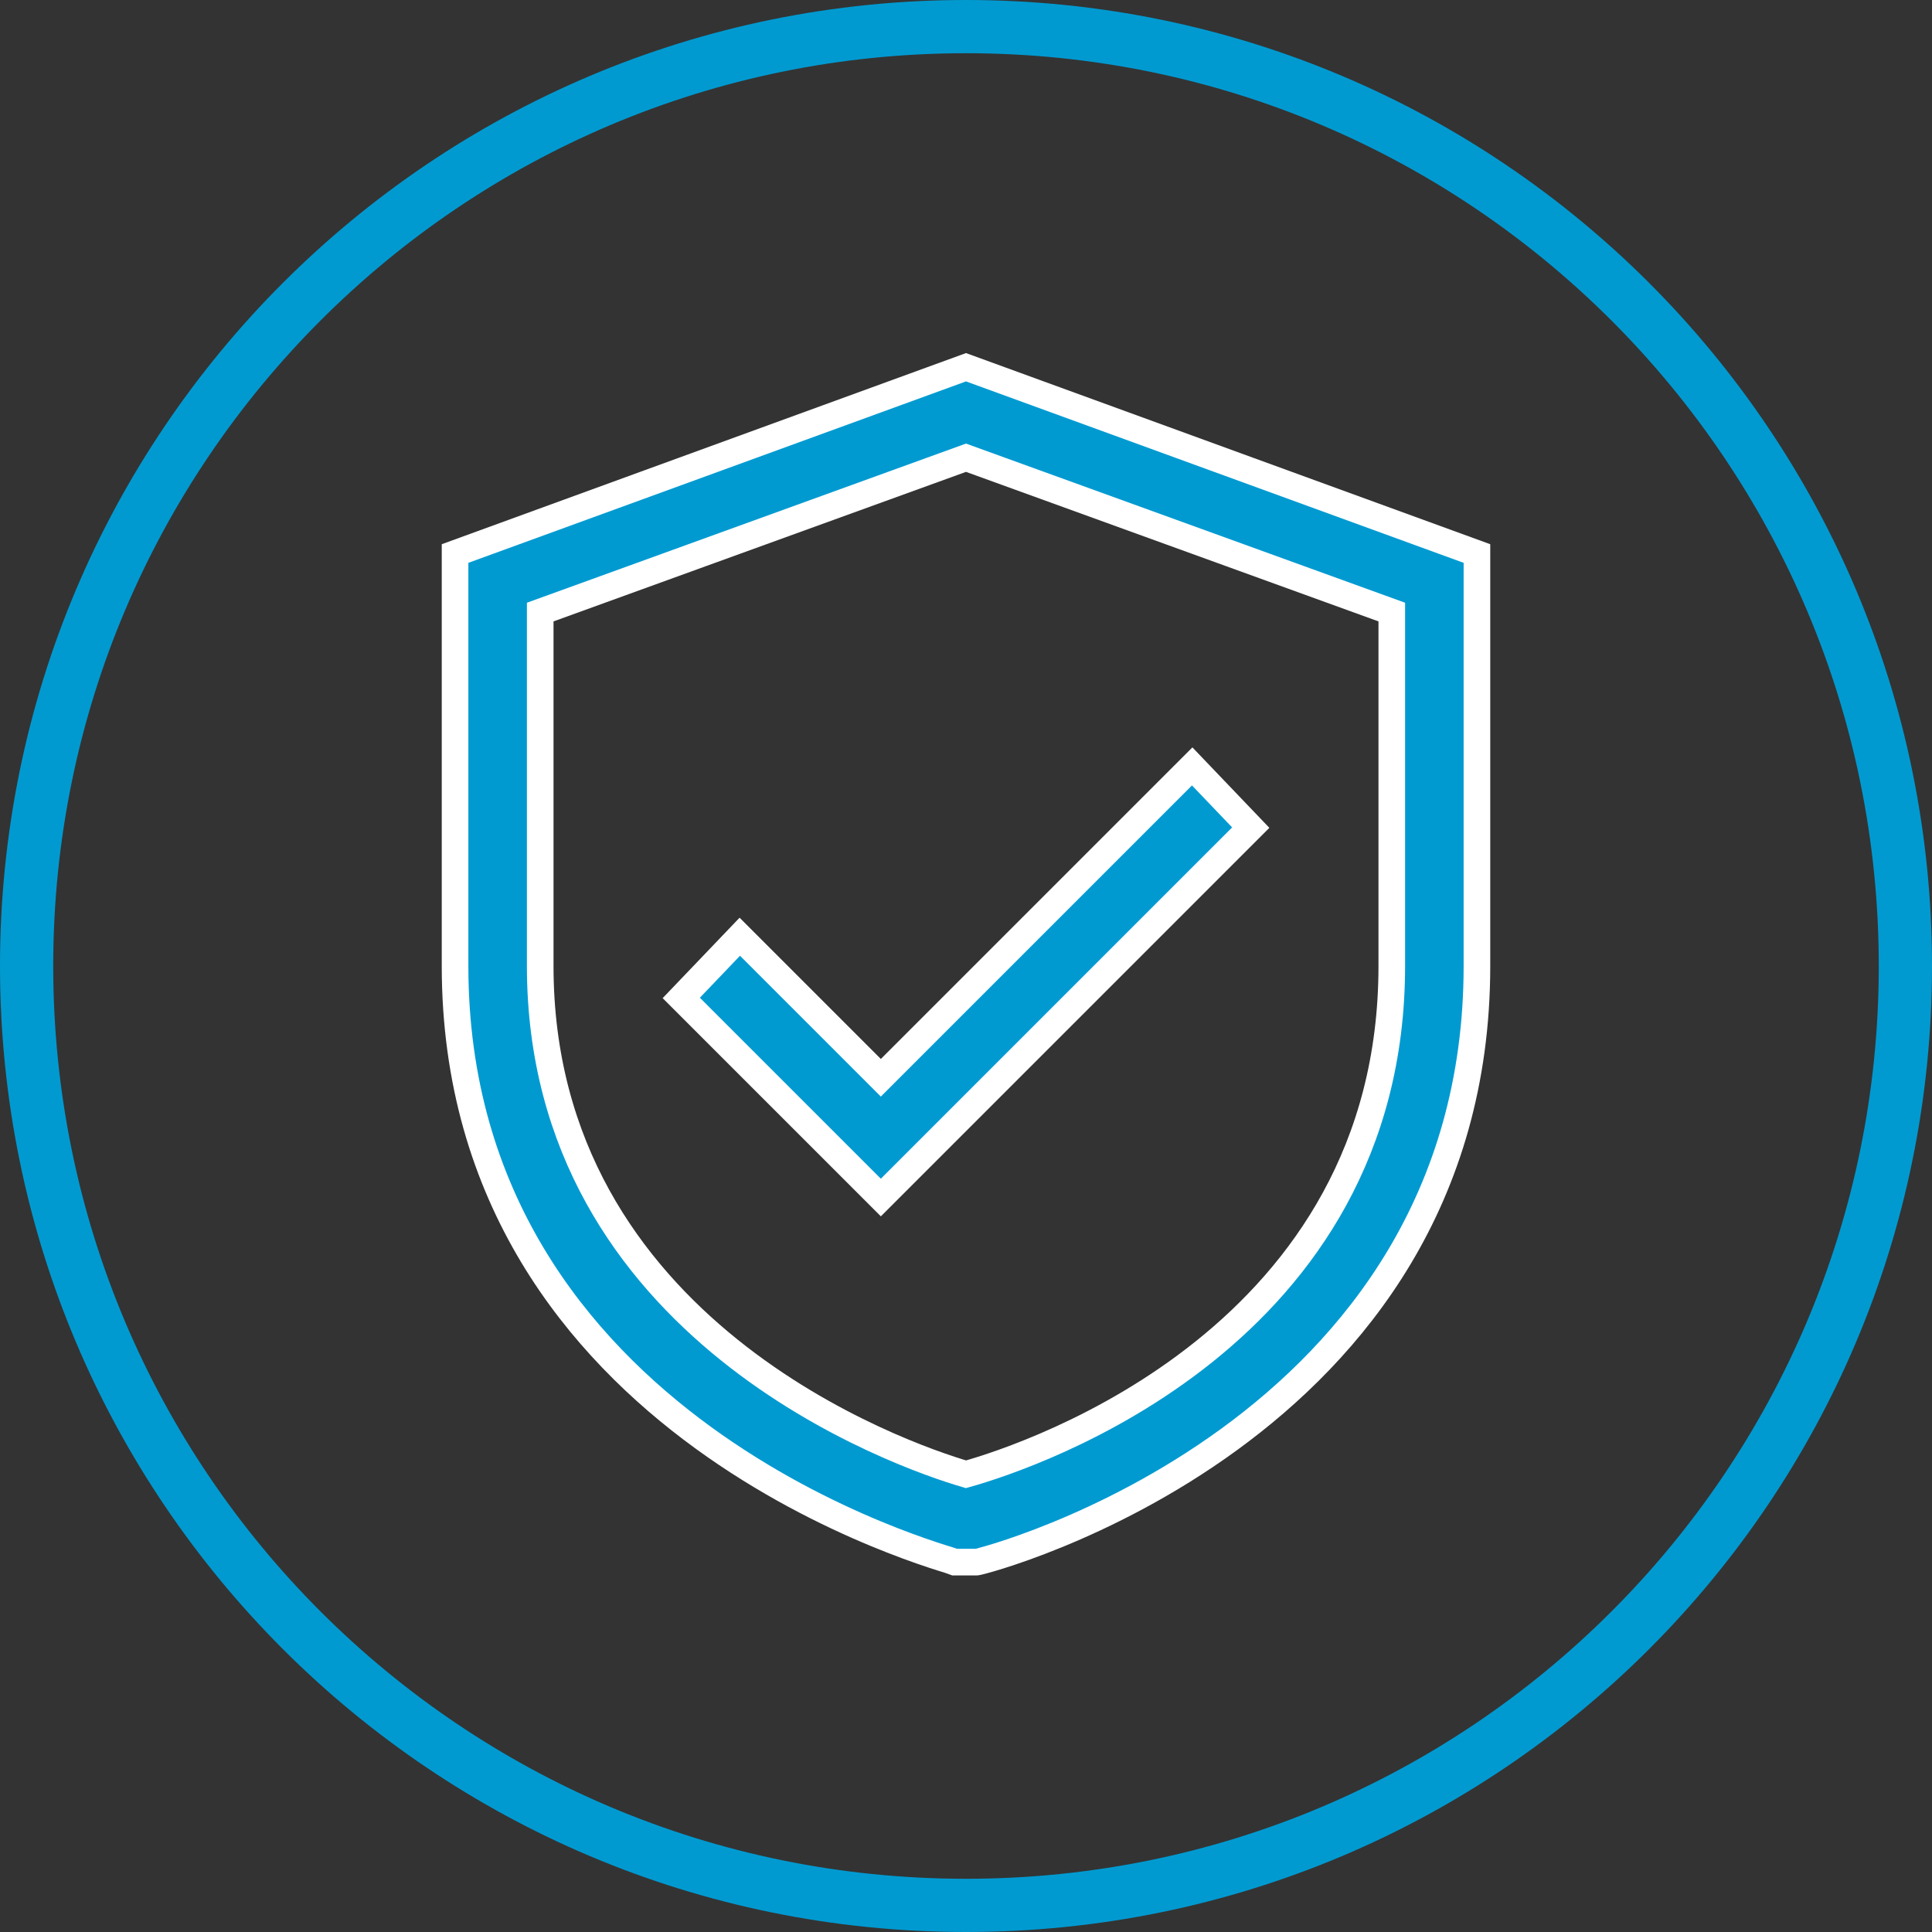
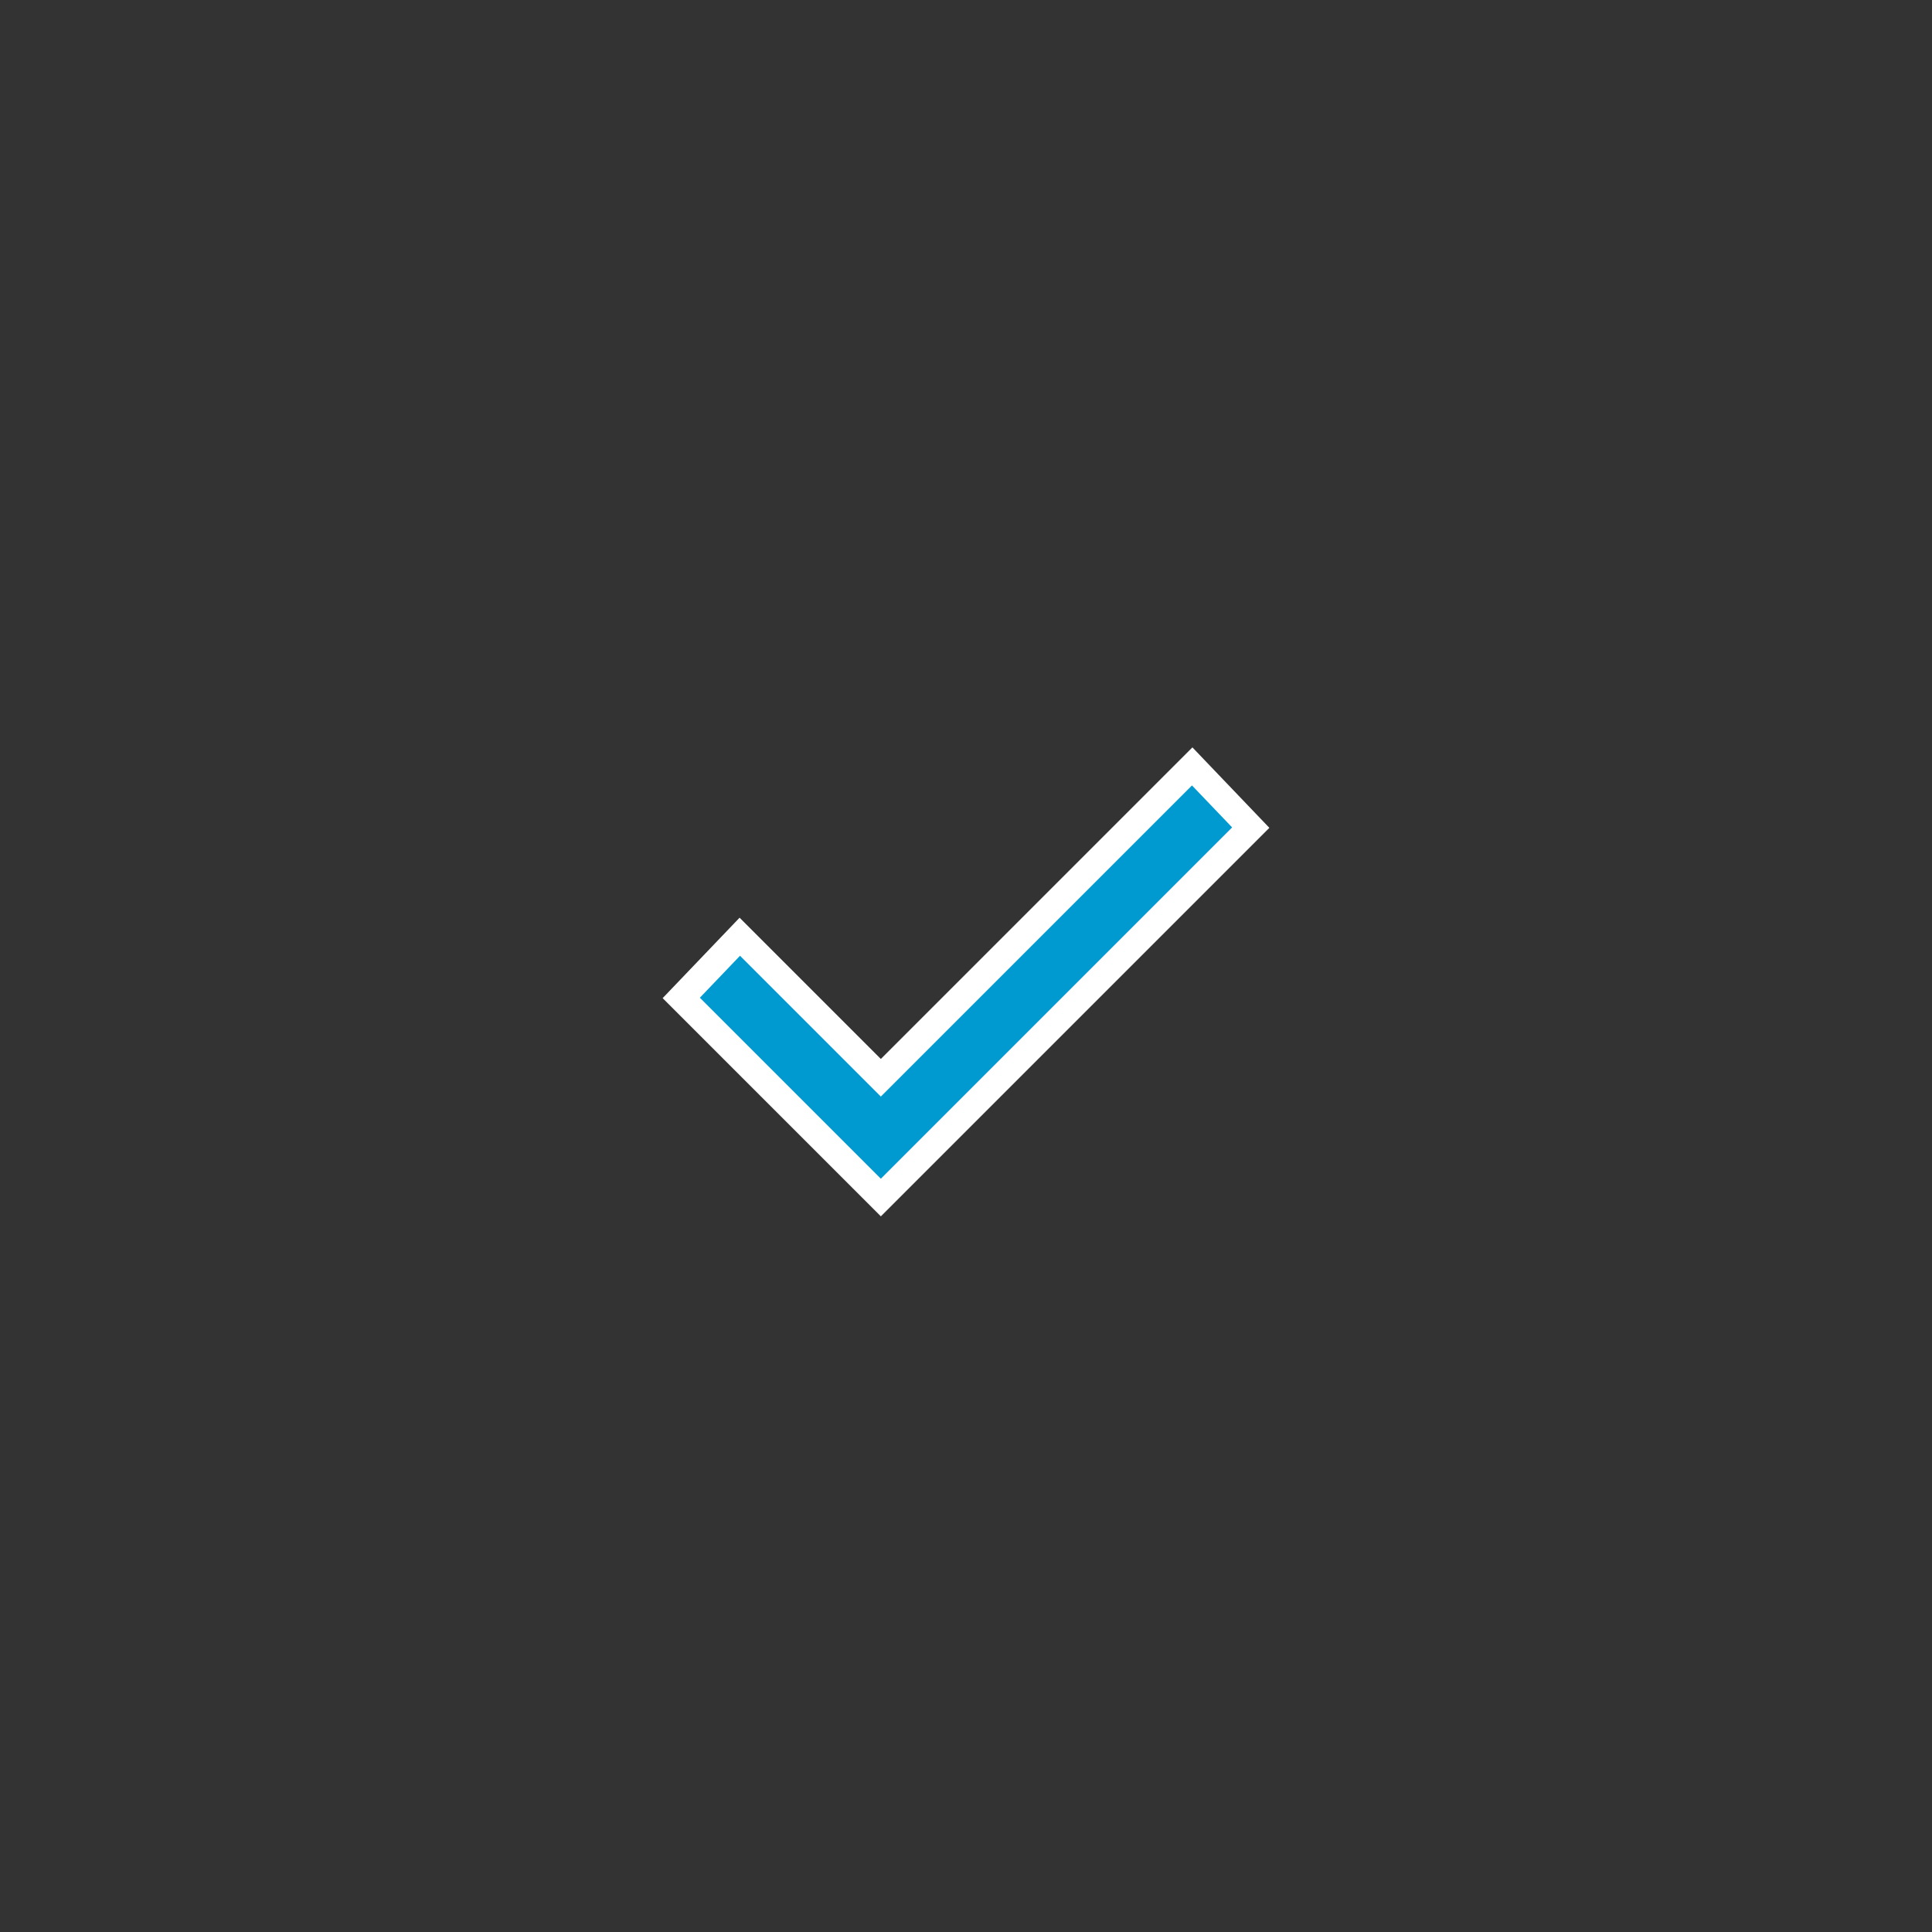
<svg xmlns="http://www.w3.org/2000/svg" version="1.1" viewBox="0 0 72.6 72.6">
  <rect x="0" y="0" width="72.6" height="72.6" fill="#333333" stroke="none" />
  <defs>
    <style>
      .cls-1, .cls-2, .cls-3 {
        fill: none;
      }

      .cls-2 {
        stroke: #fff;
        stroke-miterlimit: 10;
      }

      .cls-4 {
        fill: #009ad1;
      }

      .cls-5 {
        clip-path: url(#clippath);
      }

      .cls-3 {
        stroke: #009ad1;
        stroke-width: 2px;
      }
    </style>
    <clipPath id="clippath">
-       <rect class="cls-1" y="0" width="72.6" height="72.6" />
-     </clipPath>
+       </clipPath>
  </defs>
  <g>
    <g id="Ebene_1">
      <g class="cls-5">
-         <path class="cls-3" d="M36.3,71.6c19.5,0,35.3-15.8,35.3-35.3S55.8,1,36.3,1,1,16.8,1,36.3s15.8,35.3,35.3,35.3Z" />
        <path class="cls-4" d="M52.3,36.3c0,13.9-13.5,18.4-16,19.1-2.4-.7-16-5.4-16-19.1v-13.3l16-5.8,16,5.8v13.3ZM36.3,13.8l-19.2,7v15.5c0,17.5,18.6,22.3,18.8,22.4h.4c0,0,.4,0,.4,0,.2,0,18.8-4.8,18.8-22.4v-15.5l-19.2-7Z" />
-         <path class="cls-2" d="M52.3,36.3c0,13.9-13.5,18.4-16,19.1-2.4-.7-16-5.4-16-19.1v-13.3l16-5.8,16,5.8v13.3ZM36.3,13.8l-19.2,7v15.5c0,17.5,18.6,22.3,18.8,22.4h.4c0,0,.4,0,.4,0,.2,0,18.8-4.8,18.8-22.4v-15.5l-19.2-7Z" />
      </g>
      <polygon class="cls-4" points="27.8 35.2 25.6 37.5 33.1 45 47 31.1 44.8 28.8 33.1 40.5 27.8 35.2" />
      <polygon class="cls-2" points="27.8 35.2 25.6 37.5 33.1 45 47 31.1 44.8 28.8 33.1 40.5 27.8 35.2" />
    </g>
  </g>
</svg>